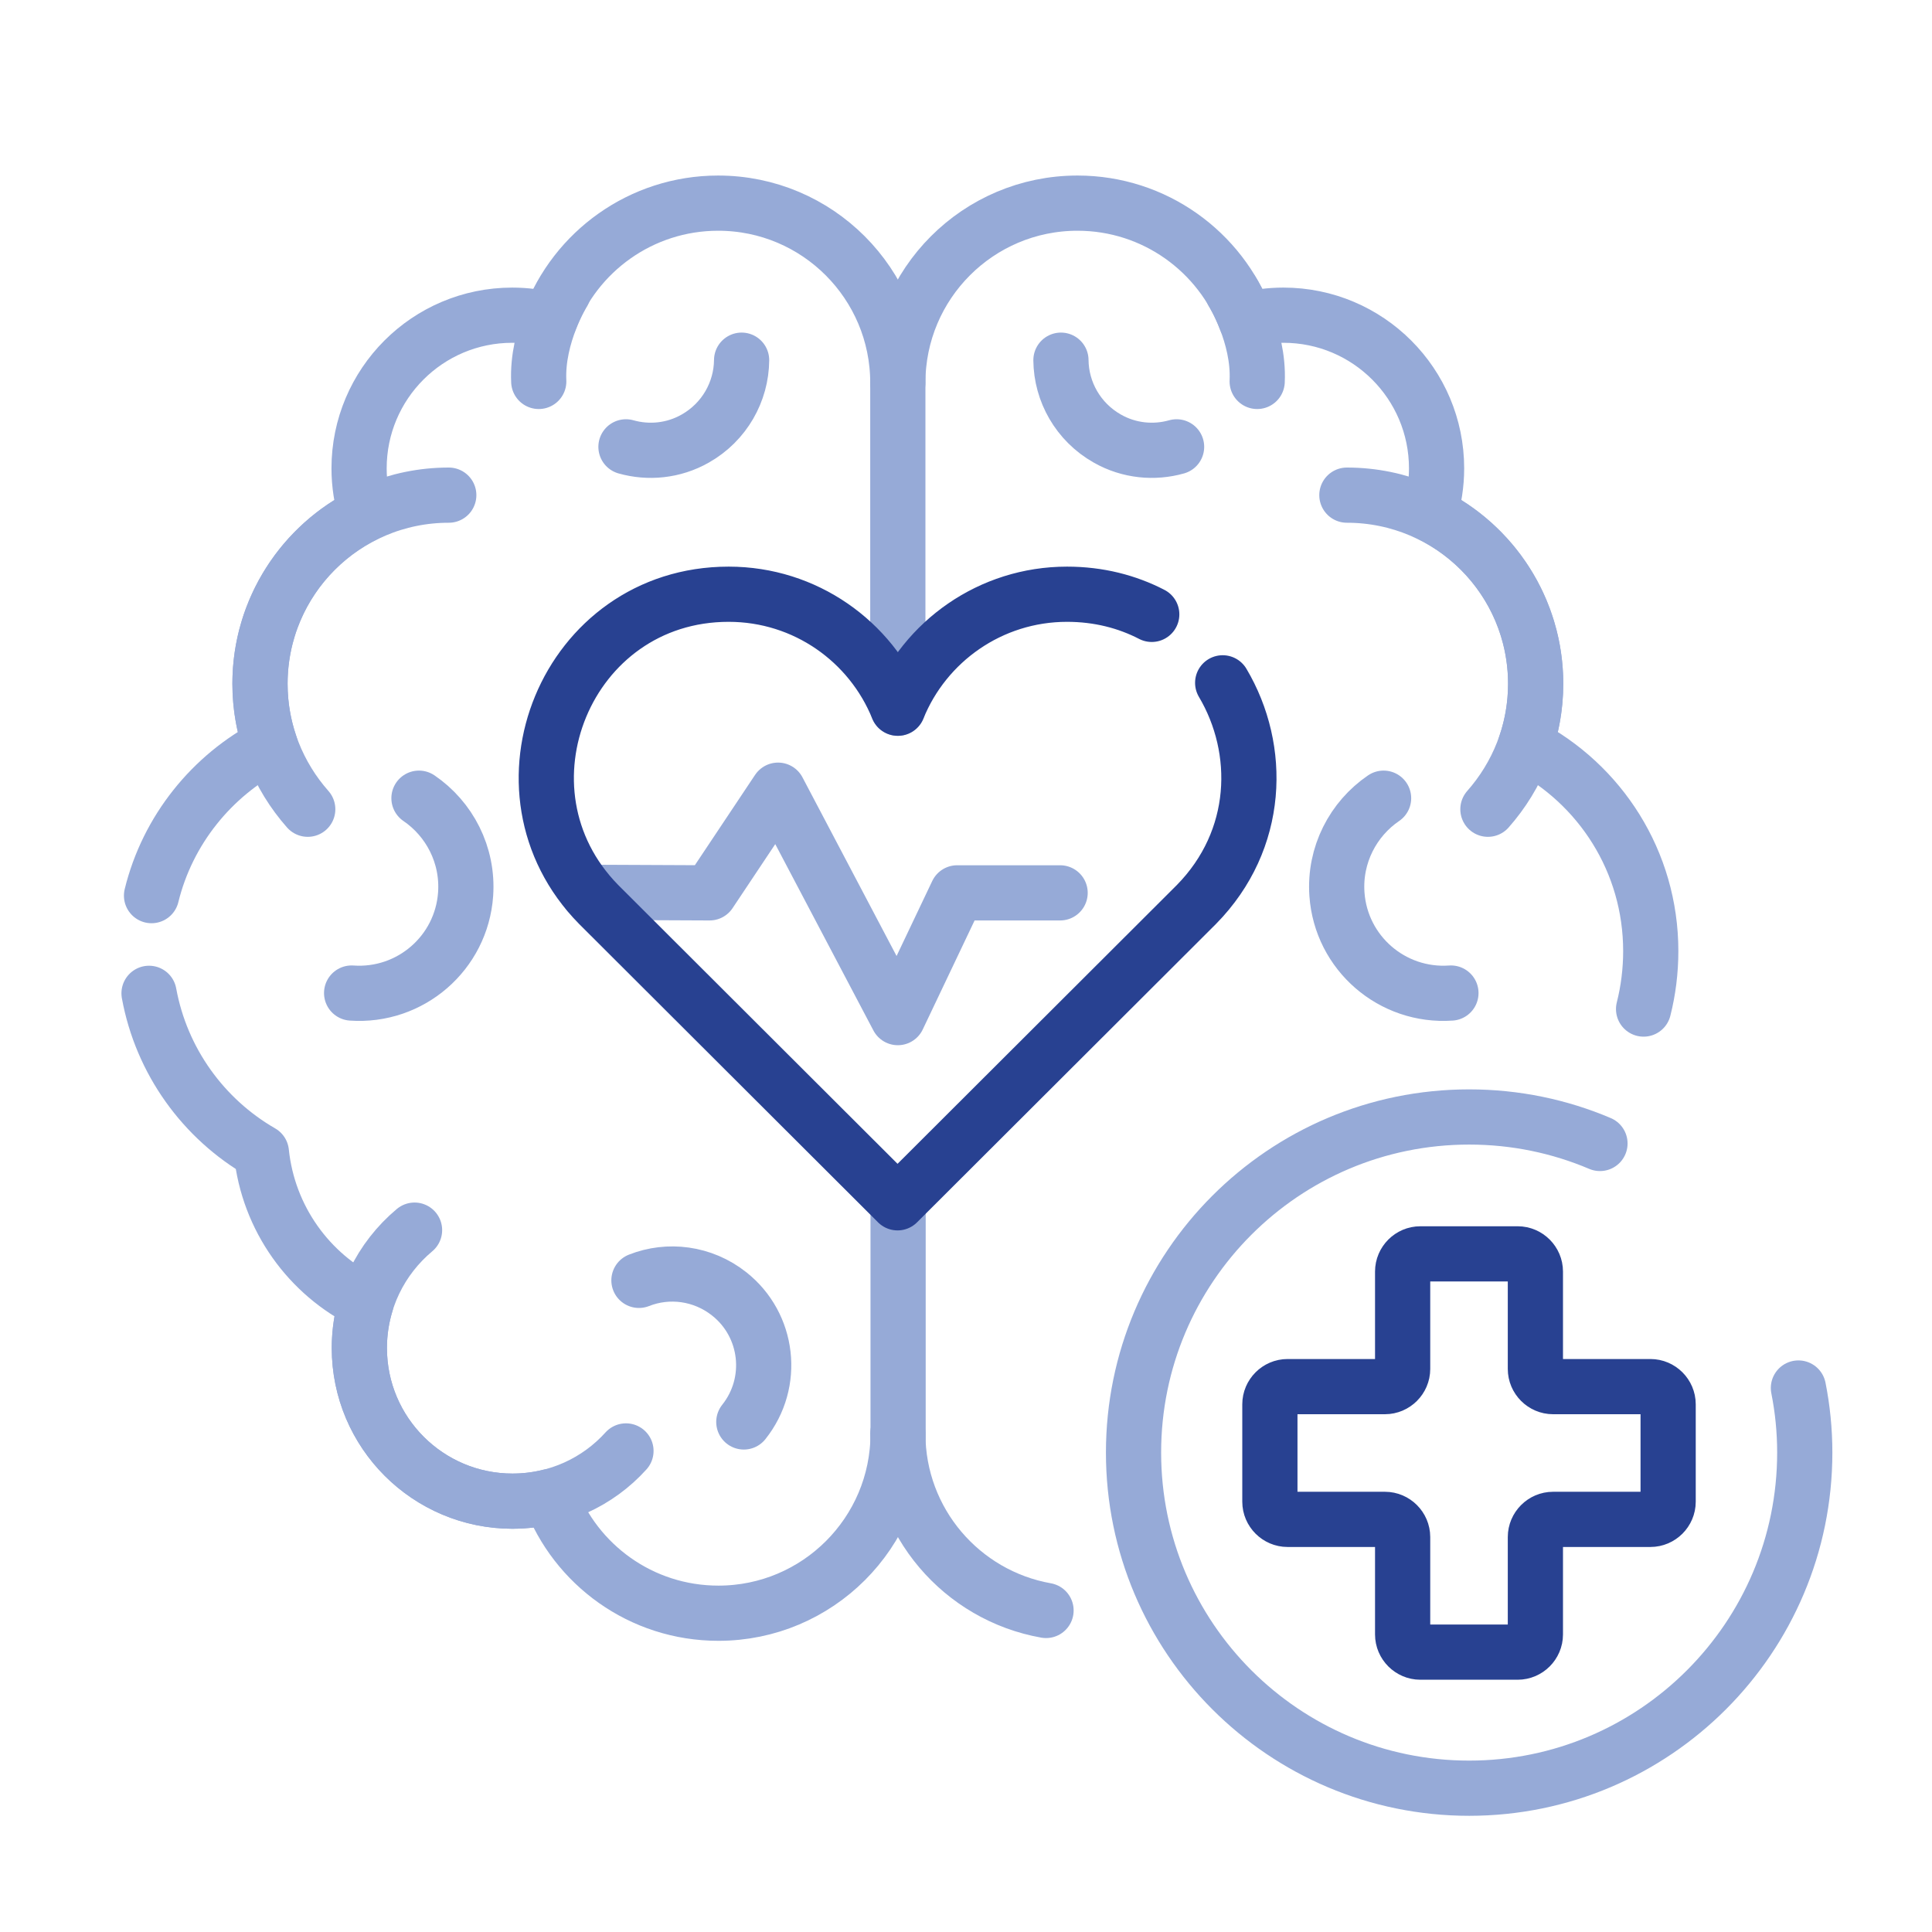
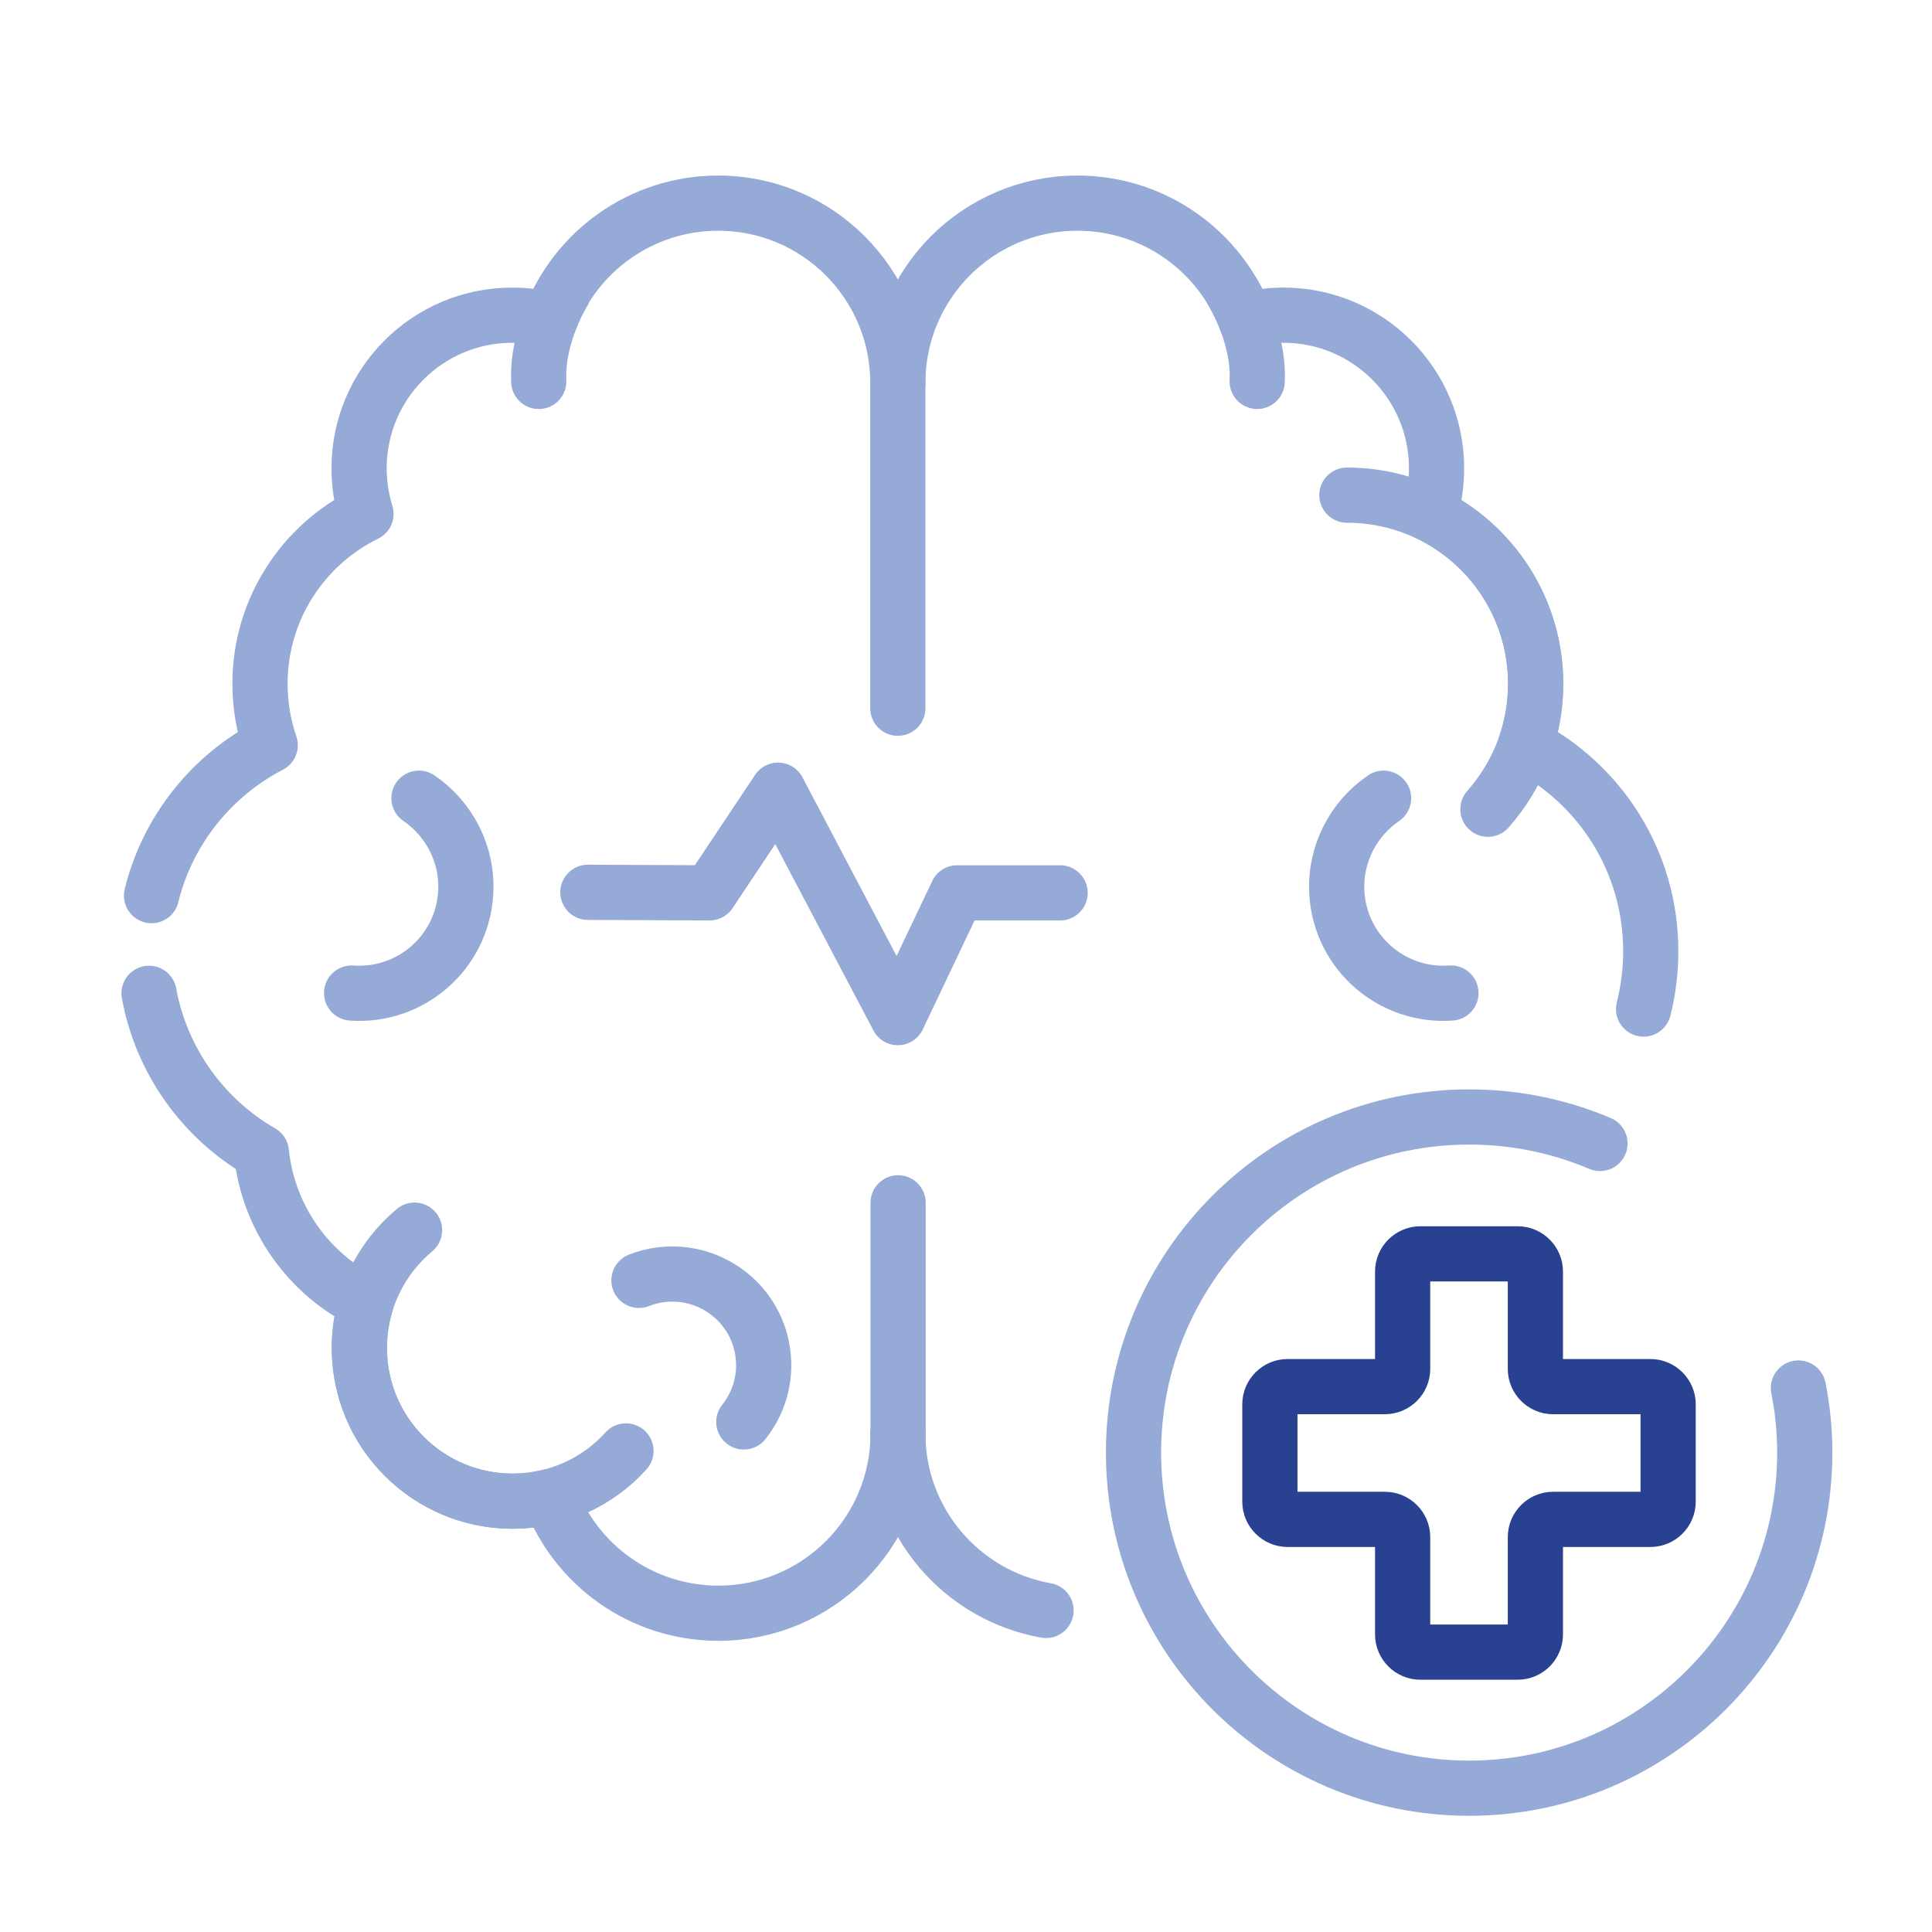
<svg xmlns="http://www.w3.org/2000/svg" id="Work" width="70" height="70" viewBox="0 0 70 70">
  <polyline points="21.3 32.33 25.71 32.35 28.19 28.63 32.53 36.87 34.68 32.35 38.41 32.35" style="fill:none; stroke:#96aad7; stroke-linecap:round; stroke-linejoin:round; stroke-width:2px;" />
  <path d="M5.4,35.99c.45,2.46,1.97,4.55,4.07,5.76.25,2.4,1.73,4.43,3.8,5.44-.16.52-.25,1.07-.25,1.65,0,3.07,2.49,5.55,5.55,5.55.47,0,.93-.06,1.36-.17.92,2.47,3.3,4.23,6.1,4.23,3.59,0,6.51-2.91,6.51-6.51v-8.36" style="fill:none; stroke:#96aad7; stroke-linecap:round; stroke-linejoin:round; stroke-width:2px;" />
  <path d="M32.53,25.66v-11.79c0-3.59-2.91-6.51-6.51-6.51-2.79,0-5.18,1.76-6.1,4.23-.44-.11-.89-.17-1.36-.17-3.07,0-5.55,2.49-5.55,5.55,0,.57.09,1.13.25,1.65-2.27,1.11-3.84,3.45-3.84,6.15,0,.78.13,1.53.37,2.23-2.12,1.1-3.72,3.08-4.3,5.45" style="fill:none; stroke:#96aad7; stroke-linecap:round; stroke-linejoin:round; stroke-width:2px;" />
  <path d="M37.9,58.35c-3.05-.54-5.37-3.2-5.37-6.41" style="fill:none; stroke:#96aad7; stroke-linecap:round; stroke-linejoin:round; stroke-width:2px;" />
  <path d="M32.53,13.87c0-3.59,2.91-6.51,6.51-6.51,2.79,0,5.18,1.76,6.1,4.23.44-.11.89-.17,1.36-.17,3.07,0,5.55,2.49,5.55,5.55,0,.57-.09,1.13-.25,1.65,2.27,1.11,3.84,3.45,3.84,6.15,0,.78-.13,1.53-.37,2.23,2.7,1.4,4.54,4.21,4.54,7.46,0,.72-.09,1.43-.26,2.1" style="fill:none; stroke:#96aad7; stroke-linecap:round; stroke-linejoin:round; stroke-width:2px;" />
-   <path d="M11.15,29.32c-1.07-1.21-1.73-2.8-1.73-4.54,0-3.78,3.06-6.84,6.84-6.84" style="fill:none; stroke:#96aad7; stroke-linecap:round; stroke-linejoin:round; stroke-width:2px;" />
  <path d="M15.18,28.92c1.1.75,1.79,2.05,1.69,3.48-.15,2.13-2,3.73-4.13,3.58" style="fill:none; stroke:#96aad7; stroke-linecap:round; stroke-linejoin:round; stroke-width:2px;" />
  <path d="M23.15,46.39c1.06-.42,2.31-.27,3.27.49,1.43,1.13,1.67,3.21.53,4.64" style="fill:none; stroke:#96aad7; stroke-linecap:round; stroke-linejoin:round; stroke-width:2px;" />
-   <path d="M26.87,13.05c-.01,1.14-.62,2.24-1.68,2.84-.79.45-1.7.53-2.51.3" style="fill:none; stroke:#96aad7; stroke-linecap:round; stroke-linejoin:round; stroke-width:2px;" />
  <path d="M50.13,28.92c-1.1.75-1.79,2.05-1.69,3.48.15,2.13,2,3.73,4.13,3.58" style="fill:none; stroke:#96aad7; stroke-linecap:round; stroke-linejoin:round; stroke-width:2px;" />
-   <path d="M38.44,13.05c.01,1.14.62,2.24,1.68,2.84.79.45,1.7.53,2.51.3" style="fill:none; stroke:#96aad7; stroke-linecap:round; stroke-linejoin:round; stroke-width:2px;" />
  <path d="M15.02,44.57c-1.22,1.02-2,2.55-2,4.27,0,3.07,2.49,5.55,5.55,5.55,1.63,0,3.1-.7,4.11-1.82" style="fill:none; stroke:#96aad7; stroke-linecap:round; stroke-linejoin:round; stroke-width:2px;" />
  <path d="M53.91,29.32c1.07-1.21,1.73-2.8,1.73-4.54,0-3.78-3.06-6.84-6.84-6.84" style="fill:none; stroke:#96aad7; stroke-linecap:round; stroke-linejoin:round; stroke-width:2px;" />
-   <path d="M41.73,22.26c-.89-.46-1.92-.73-3.07-.73-2.77,0-5.15,1.71-6.13,4.13-.98-2.42-3.35-4.13-6.13-4.13-5.88,0-8.78,7.1-4.71,11.24l10.83,10.81,10.83-10.81c2.3-2.34,2.38-5.62.95-8.03" style="fill:none; stroke:#284191; stroke-linecap:round; stroke-linejoin:round; stroke-width:2px;" />
  <path d="M20.41,10.59s-.97,1.55-.89,3.23" style="fill:none; stroke:#96aad7; stroke-linecap:round; stroke-linejoin:round; stroke-width:2px;" />
  <path d="M44.66,10.59s.97,1.55.89,3.23" style="fill:none; stroke:#96aad7; stroke-linecap:round; stroke-linejoin:round; stroke-width:2px;" />
  <path id="path4551" d="M57.97,41.43c-1.46-.62-3.06-.96-4.74-.96-6.72,0-12.16,5.45-12.16,12.16s5.45,12.16,12.16,12.16,12.16-5.45,12.16-12.16c0-.8-.08-1.59-.23-2.34" style="fill:none; stroke:#96aad7; stroke-linecap:round; stroke-linejoin:round; stroke-width:2px;" />
  <path id="path4555" d="M55.63,49.6v-3.53c0-.35-.29-.64-.64-.64h-3.53c-.35,0-.64.29-.64.64v3.53c0,.35-.29.64-.64.64h-3.53c-.35,0-.64.29-.64.64v3.53c0,.35.29.64.64.64h3.53c.35,0,.64.29.64.64v3.53c0,.35.29.64.64.64h3.53c.35,0,.64-.29.64-.64v-3.53c0-.35.29-.64.64-.64h3.53c.35,0,.64-.29.64-.64v-3.53c0-.35-.29-.64-.64-.64h-3.53c-.35,0-.64-.29-.64-.64Z" style="fill:none; stroke:#284191; stroke-linecap:round; stroke-linejoin:round; stroke-width:2px;" />
</svg>